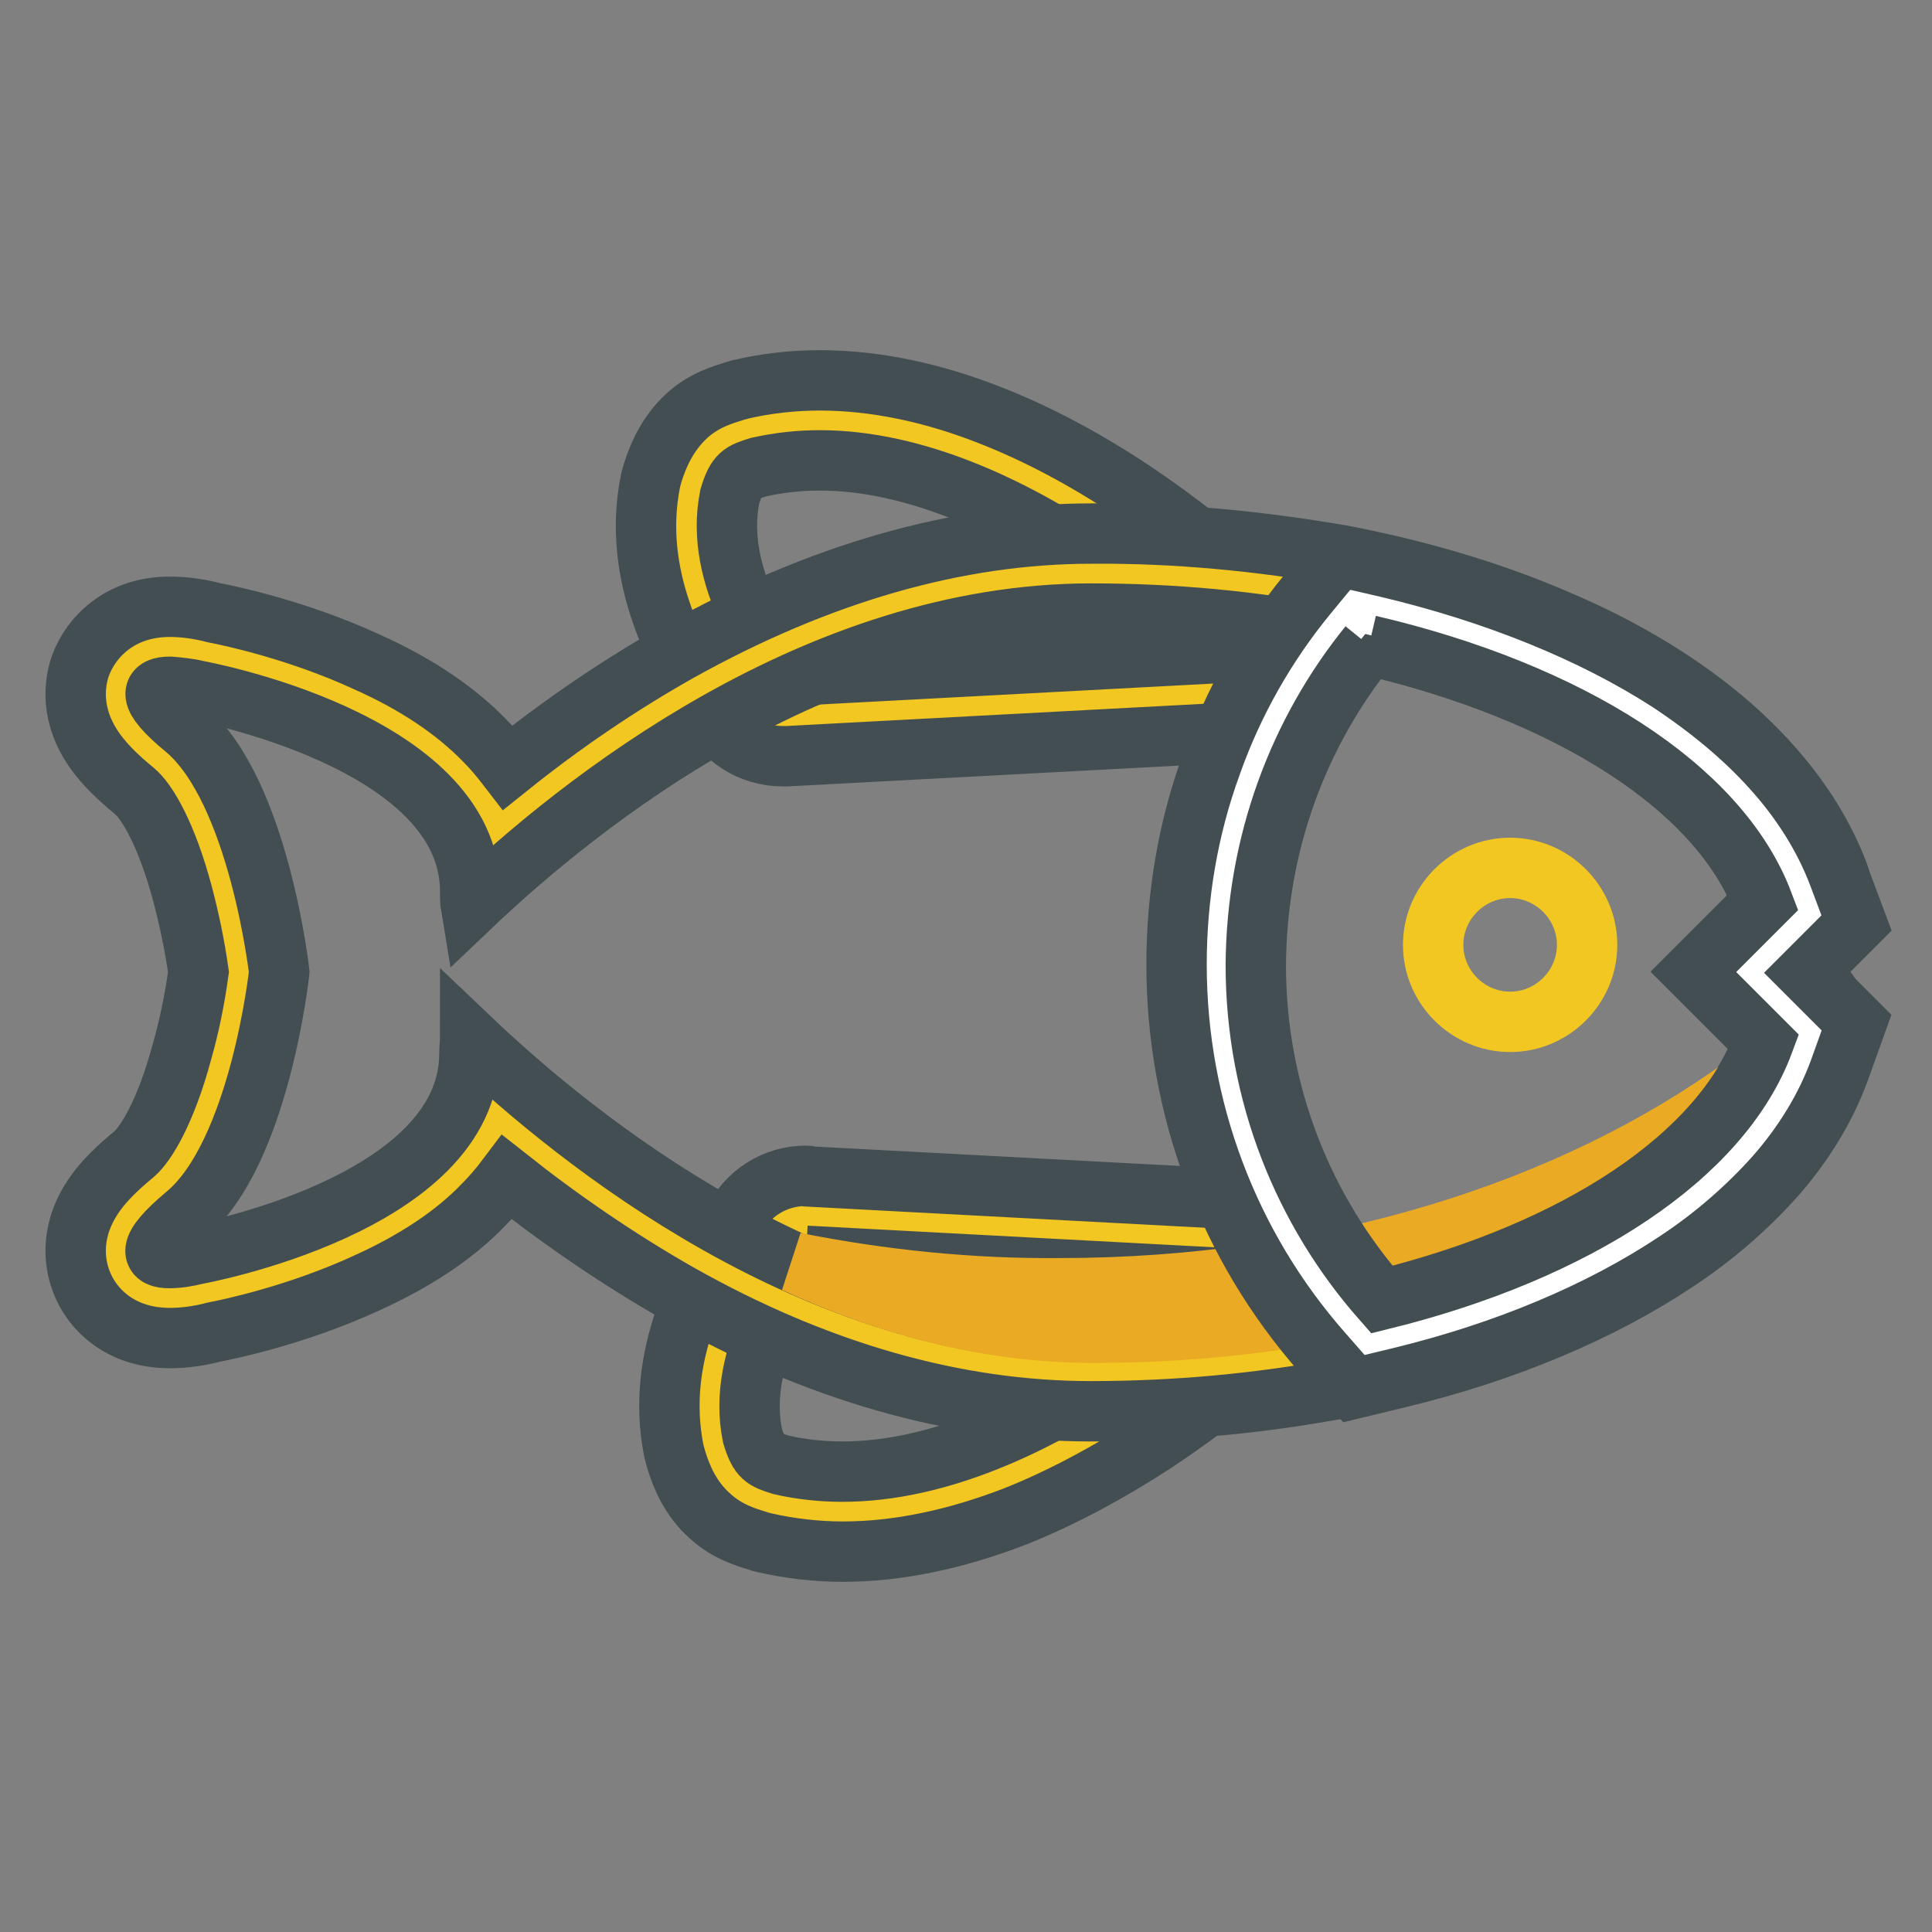
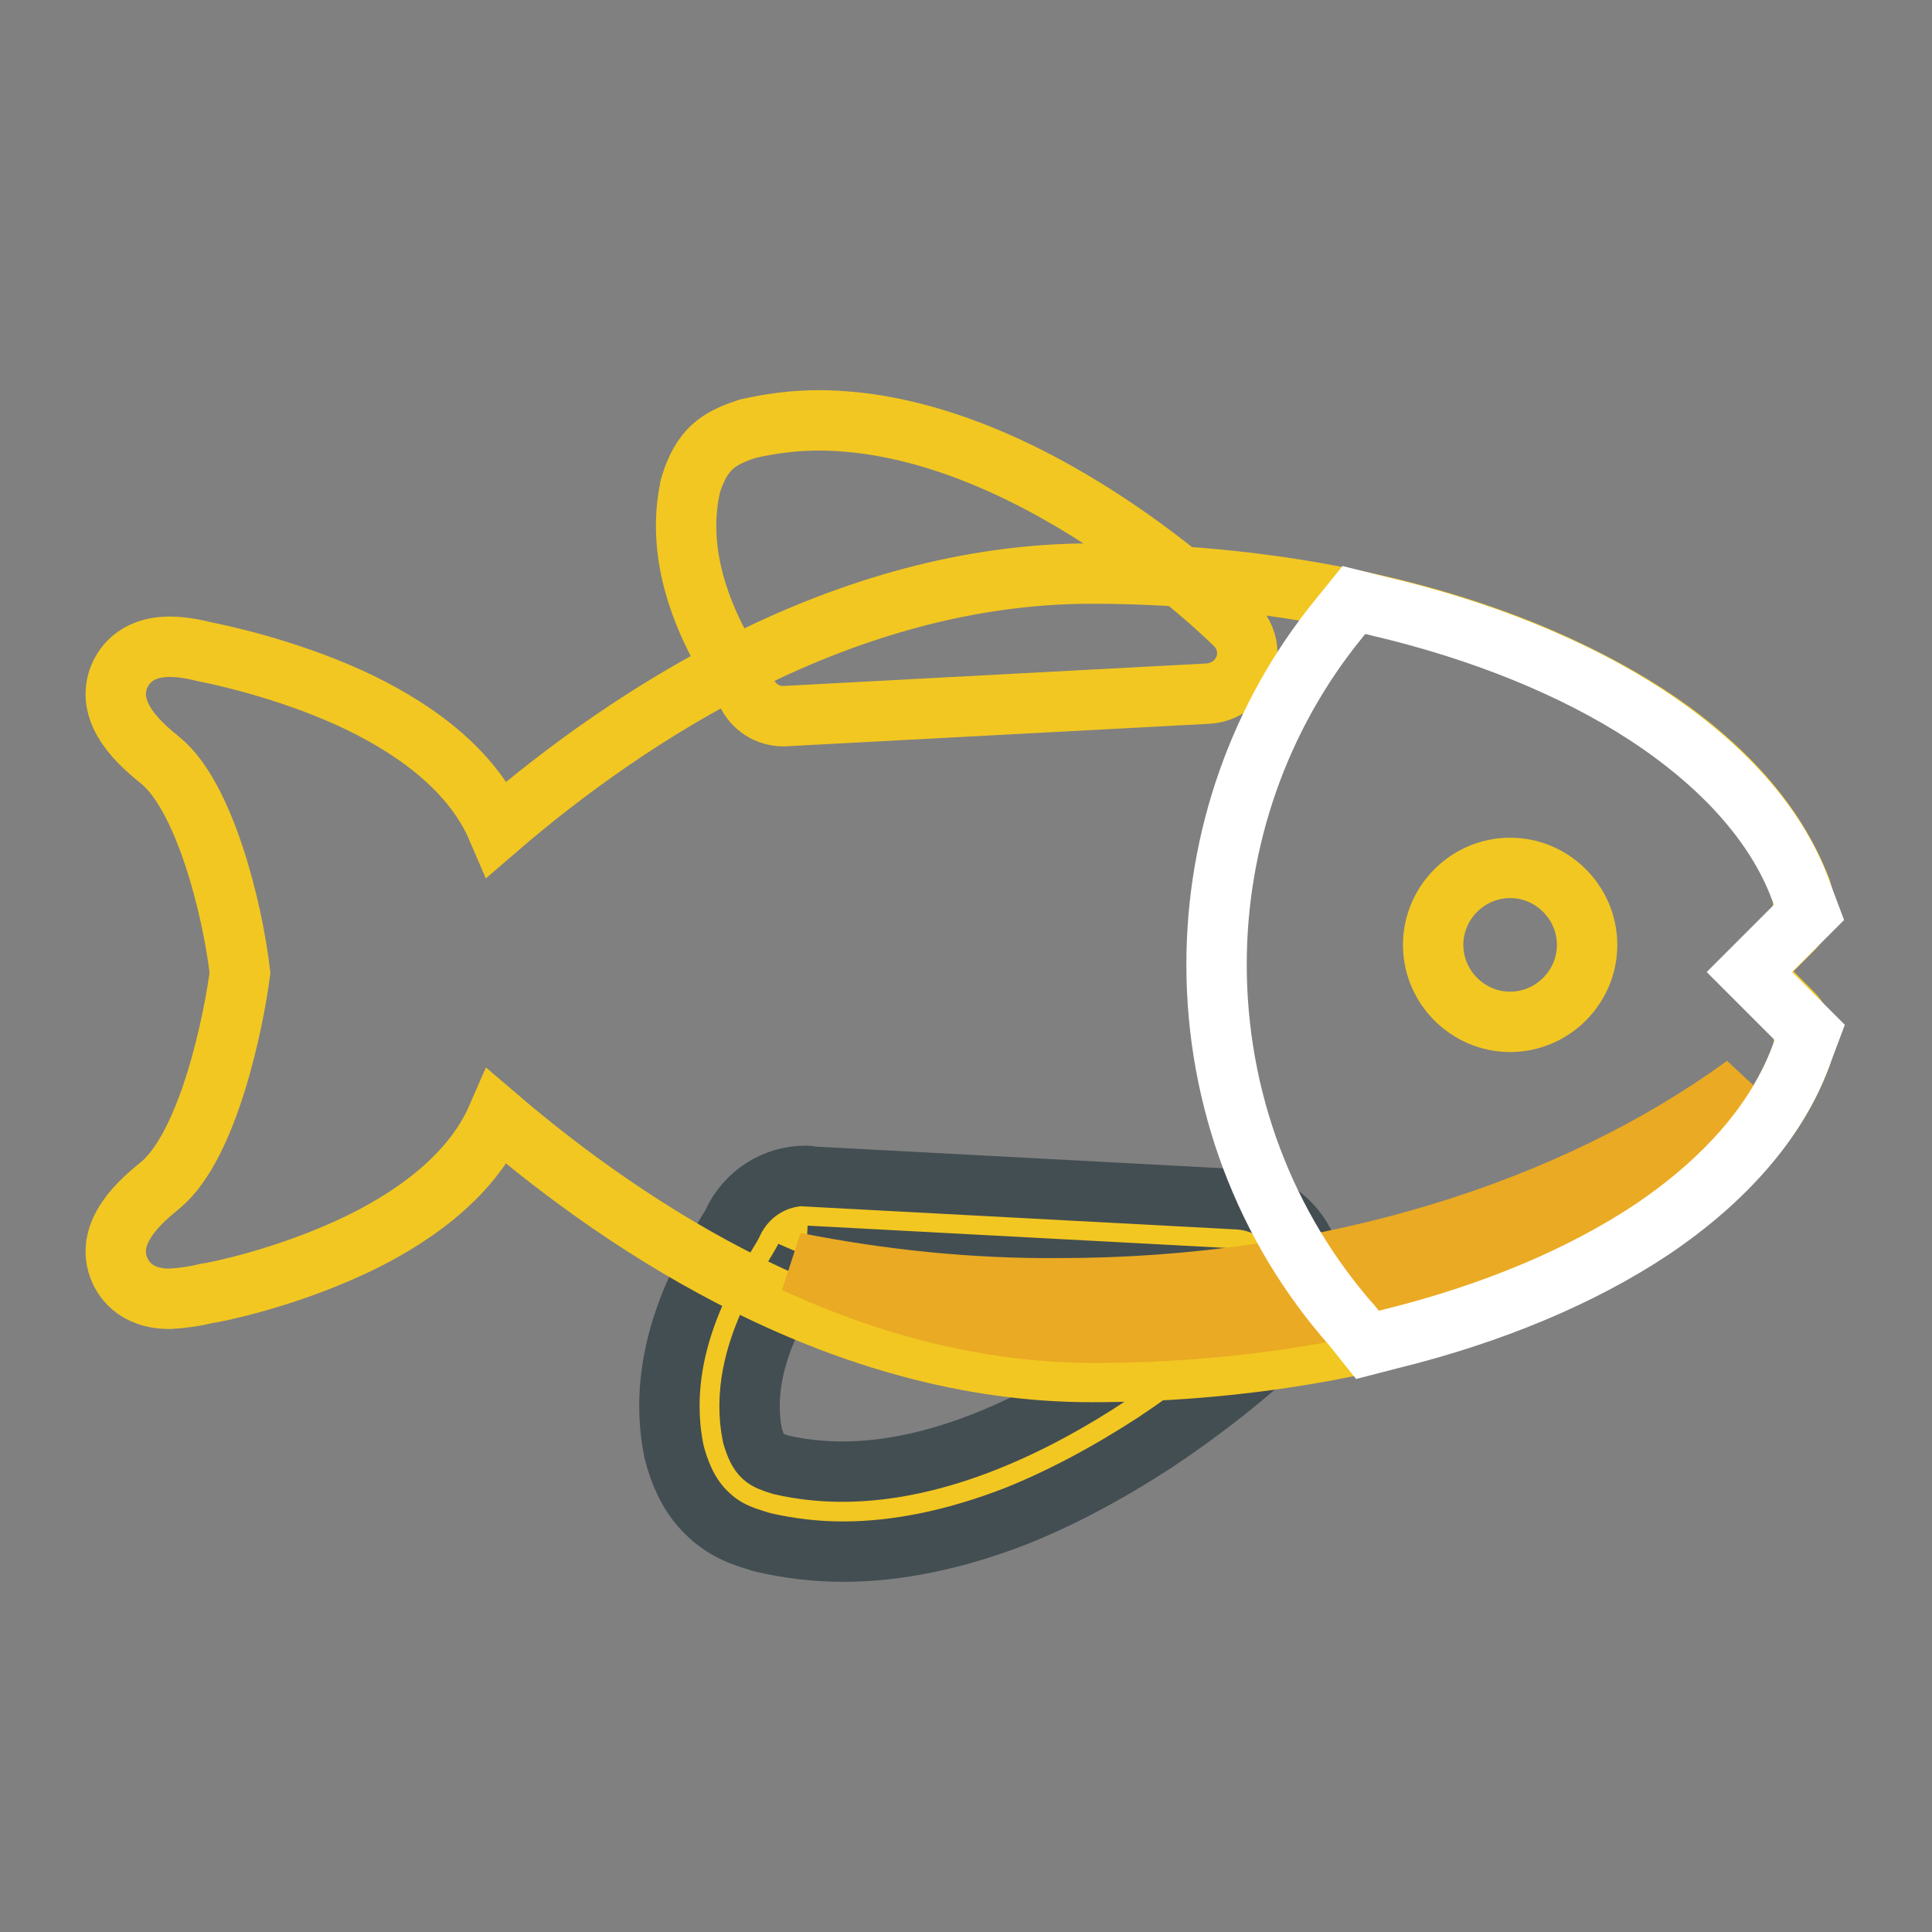
<svg xmlns="http://www.w3.org/2000/svg" version="1.1" x="0px" y="0px" viewBox="0 0 256 256" enable-background="new 0 0 256 256" xml:space="preserve">
  <rect x="0" y="0" width="256" height="256" fill="#808080" stroke="none" />
  <g>
    <path stroke-width="8" fill-opacity="0" stroke="#f2c721" d="M103.8,94.9c-2.1,0-4-1.2-4.9-3.2c-0.1-0.3-0.6-1.1-1.1-1.8c-2.8-4.6-8.6-14.3-6.4-25.1 c0-0.2,0.1-0.4,0.1-0.5c1.5-4.8,3.7-6.2,7.3-7.4c0.1,0,0.2-0.1,0.3-0.1c3.1-0.7,6.2-1.1,9.3-1.1c27.7,0,54.2,26,55.3,27.1 c2.1,2.1,2.1,5.4,0,7.5c-0.9,0.9-2.2,1.5-3.5,1.6l-56.4,3L103.8,94.9z" />
-     <path stroke-width="8" fill-opacity="0" stroke="#434e52" d="M108.6,61c25.8,0,51.6,25.6,51.6,25.6l-56.4,3c-1.3-3-9.3-12.9-7.1-23.8c0.9-3,1.6-3.2,3.8-3.9 C103.2,61.3,105.9,61,108.6,61 M108.6,50.4c-3.5,0-7.1,0.4-10.5,1.2c-0.2,0.1-0.5,0.1-0.7,0.2c-1.6,0.5-4.1,1.2-6.4,3.3 c-2.6,2.4-3.8,5.3-4.5,7.5c-0.1,0.3-0.2,0.7-0.3,1.1c-2.6,12.8,3.9,23.7,7,28.9c0.3,0.5,0.7,1.1,0.8,1.4c1.7,3.8,5.5,6.2,9.7,6.2 c0.2,0,0.4,0,0.6,0l56.4-3c5.9-0.3,10.3-5.3,10-11.2c-0.1-2.6-1.3-5.1-3.1-7c-5.5-5.2-11.4-9.9-17.7-14.1 c-6.2-4.1-12.4-7.4-18.5-9.8C123.6,52,115.9,50.4,108.6,50.4z" />
    <path stroke-width="8" fill-opacity="0" stroke="#f2c721" d="M111.6,200.3c-3.1,0-6.3-0.3-9.3-1c-0.1,0-0.2-0.1-0.3-0.1c-3.7-1.1-5.9-2.6-7.3-7.4 c-0.1-0.2-0.1-0.4-0.1-0.5c-2.2-10.8,3.6-20.5,6.4-25.1c0.4-0.7,0.9-1.6,1.1-1.8c0.8-1.9,2.8-3.2,4.9-3.2h0.3l56.4,3 c2.9,0.2,5.2,2.7,5,5.6c-0.1,1.3-0.6,2.5-1.6,3.5C165.8,174.3,139.3,200.3,111.6,200.3L111.6,200.3z" />
    <path stroke-width="8" fill-opacity="0" stroke="#434e52" d="M106.8,166.4l56.4,3c0,0-25.7,25.6-51.6,25.6c-2.7,0-5.5-0.3-8.1-0.9c-2.2-0.7-2.9-0.9-3.8-3.9 C97.5,179.3,105.5,169.4,106.8,166.4 M106.8,155.8c-4.2,0-7.9,2.4-9.7,6.2c-0.1,0.3-0.5,0.9-0.8,1.4c-3.1,5.2-9.6,16.1-7,28.9 c0.1,0.4,0.2,0.7,0.3,1.1c0.7,2.3,1.9,5.2,4.5,7.5c2.3,2.1,4.8,2.8,6.4,3.3c0.2,0.1,0.4,0.1,0.7,0.2c3.5,0.8,7,1.2,10.5,1.2 c7.2,0,14.9-1.6,22.9-4.7c6-2.4,12.2-5.7,18.5-9.8c6.3-4.2,12.3-8.9,17.7-14.1c4.2-4.1,4.2-10.8,0-15c-1.9-1.9-4.3-3-7-3.1l-56.4-3 C107.2,155.8,107,155.8,106.8,155.8L106.8,155.8z" />
    <path stroke-width="8" fill-opacity="0" stroke="#f2c721" d="M144.6,181.8c-32.8,0-61.4-19-78.7-33.8c-3.6,8.3-12.1,13.9-19.5,17.3c-8.9,4.1-17.6,5.9-19.1,6.1 c-1.6,0.4-3.2,0.6-4.8,0.7c-4.8,0-6.3-2.9-6.8-4.2c-1.7-4.8,3-8.8,5.6-10.9c6.4-5.4,9.7-21.9,10.5-28.1c-1-8.6-4.7-23.3-10.5-28.1 c-2.6-2.1-7.3-6.1-5.6-10.9c0.5-1.3,2-4.2,6.8-4.2c1.6,0,3.2,0.3,4.8,0.7c1.5,0.3,10.3,2.1,19.1,6.1c7.4,3.4,15.9,8.9,19.5,17.3 C83.2,94.9,111.8,76,144.6,76c21.8,0,43.1,4,60,11.4c8.4,3.7,15.6,8,21.3,13c6.1,5.3,10.3,11.1,12.7,17.3c0.7,2,0.3,4.2-1.2,5.6 l-5.4,5.4l5.5,5.5c1.5,1.5,1.9,3.6,1.2,5.6c-2.3,6.2-6.5,12.1-12.6,17.4c-5.7,5-12.8,9.4-21.3,13.1 C187.9,177.7,166.5,181.8,144.6,181.8z" />
-     <path stroke-width="8" fill-opacity="0" stroke="#434e52" d="M144.6,81.3c44,0,80.7,16.4,89,38.2l-9.2,9.2l9.3,9.3c-8.1,22-44.9,38.5-89.1,38.5 c-36.4,0-67.8-25.1-82.3-38.9c0,0.6-0.1,1.2-0.1,2c0,20.1-36.2,26.6-36.2,26.6c-1.2,0.3-2.4,0.5-3.6,0.5c-2.1,0-3.4-1,2.2-5.7 c9.8-8.1,12.4-32.2,12.4-32.2l0,0l0,0c0,0-2.7-24-12.4-32.2C19,92,20.3,91,22.5,91c1.2,0.1,2.4,0.2,3.6,0.5c0,0,36.2,6.5,36.2,26.6 c0,0.7,0,1.4,0.1,2C76.8,106.4,108.2,81.3,144.6,81.3 M144.6,70.7c-17.8,0-36.1,5.3-54.6,15.6c-8,4.5-15.6,9.7-22.7,15.4 c-1-1.3-2-2.5-3.1-3.6c-3.9-4-9.1-7.5-15.6-10.4c-9.1-4.2-18.1-6.1-20.2-6.5c-1.9-0.5-3.9-0.8-5.9-0.8c-6.6,0-10.4,4-11.8,7.7 c-0.8,2.2-1.6,6.7,2.1,11.7c1.2,1.6,2.8,3.2,5,5c1.7,1.4,4.3,5.8,6.4,13.7c0.9,3.4,1.6,6.8,2.1,10.3c-0.5,3.6-1.2,7.1-2.2,10.6 c-2.1,7.8-4.7,12.1-6.3,13.5c-2.3,1.9-3.9,3.5-5,5c-3.7,5-2.9,9.5-2.1,11.7c1.3,3.7,5.1,7.7,11.8,7.7c2,0,4-0.3,5.9-0.8 c2.1-0.4,11.1-2.3,20.2-6.5c6.4-2.9,11.7-6.4,15.5-10.4c1.1-1.1,2.2-2.4,3.1-3.6c7.2,5.7,14.8,10.9,22.7,15.4 c18.4,10.4,36.8,15.6,54.6,15.6c11.2,0,22.4-1,33.5-3.1c10.5-2,20.2-5,28.9-8.8c8.9-3.9,16.6-8.6,22.7-14 c6.7-5.9,11.5-12.5,14.1-19.6c1.4-3.9,0.5-8.2-2.5-11.2l-1.8-1.8l1.7-1.7c3-3,3.9-7.4,2.4-11.3c-2.7-7-7.5-13.5-14.2-19.4 c-6.1-5.3-13.7-10-22.6-13.8c-8.7-3.8-18.4-6.7-28.8-8.7C166.9,71.7,155.8,70.6,144.6,70.7L144.6,70.7z" />
    <path stroke-width="8" fill-opacity="0" stroke="#eaaa23" d="M231.2,143.8c-11.9,19.1-46,32.8-86.3,32.8c-14.2,0-27.7-3.8-39.6-9.3c11.6,2.3,23.3,3.5,35.1,3.4 C176.2,170.7,208.4,160.4,231.2,143.8z" />
    <path stroke-width="8" fill-opacity="0" stroke="#ffffff" d="M179.2,175.7c-11.6-13.1-18-30.1-18-47.9c0-16.7,5.7-32.9,16.1-45.7l2.1-2.6l3.2,0.8 c13.7,3.2,26,8.2,35.5,14.4c10.1,6.6,17.2,14.5,20.4,23l1.2,3.2l-7.9,7.9l8,8l-1.2,3.2c-3.1,8.4-9.9,16.3-19.7,22.9 c-9.3,6.2-21.2,11.2-34.6,14.5l-3.1,0.8L179.2,175.7z" />
-     <path stroke-width="8" fill-opacity="0" stroke="#434e52" d="M181.4,85.5c26.5,6.2,46.4,18.8,52.2,34.1l-9.2,9.2l9.3,9.3c-5.6,15.1-24.7,27.7-50.6,34.1 c-10.3-11.7-16.7-27.2-16.7-44.3C166.5,111.7,172.1,97,181.4,85.5 M177.4,73.7l-4.2,5.1c-5.5,6.7-9.8,14.3-12.7,22.5 c-3.1,8.5-4.6,17.5-4.6,26.5c0,19.1,6.9,37.3,19.3,51.4l4.2,4.8l6.2-1.5c14-3.4,26.5-8.7,36.3-15.2c5.2-3.4,9.6-7.3,13.2-11.3 c3.9-4.4,6.8-9.2,8.6-14.1l2.3-6.4l-4.8-4.8l-1.8-1.8l1.7-1.7l4.9-4.9l-2.4-6.4c-1.9-5-4.9-9.8-8.9-14.2 c-3.7-4.1-8.3-7.9-13.6-11.4c-10.1-6.5-22.9-11.7-37.2-15.1L177.4,73.7z" />
    <path stroke-width="8" fill-opacity="0" stroke="#f2c721" d="M189.9,125.2c0,5.6,4.6,10.2,10.2,10.2c5.6,0,10.2-4.6,10.2-10.2c0-5.6-4.6-10.2-10.2-10.2 C194.5,115,189.9,119.6,189.9,125.2z" />
  </g>
</svg>